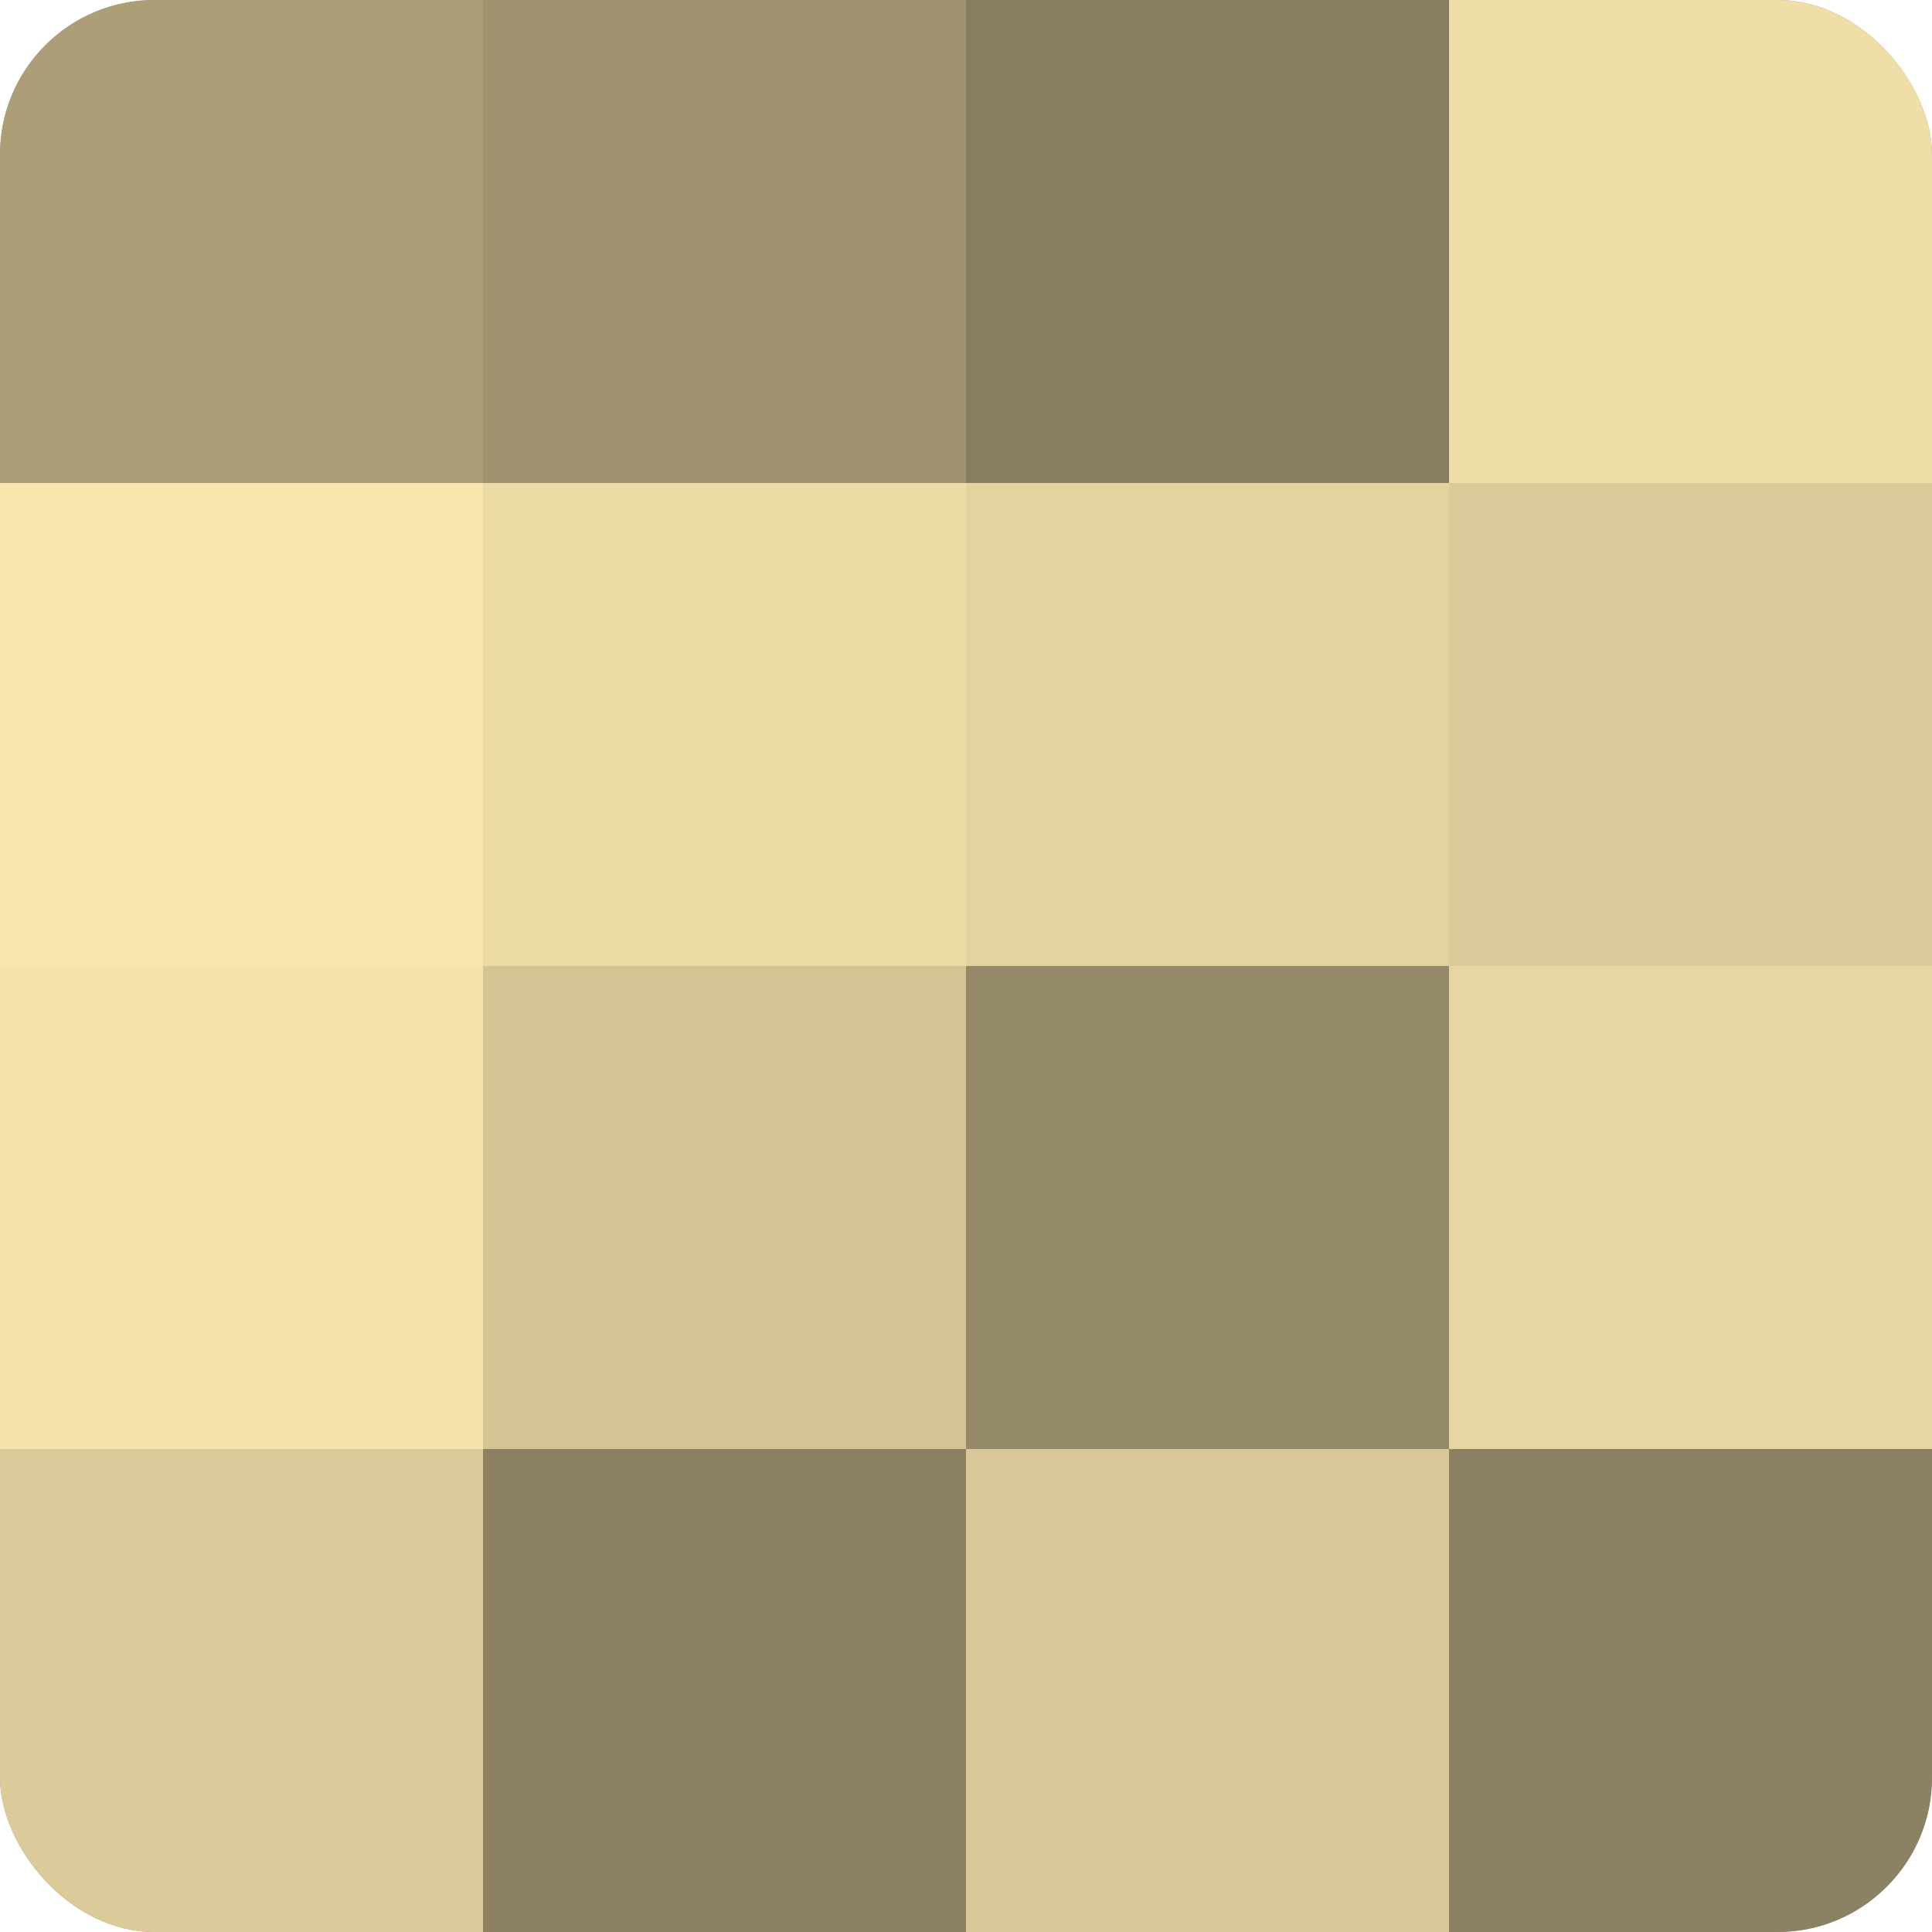
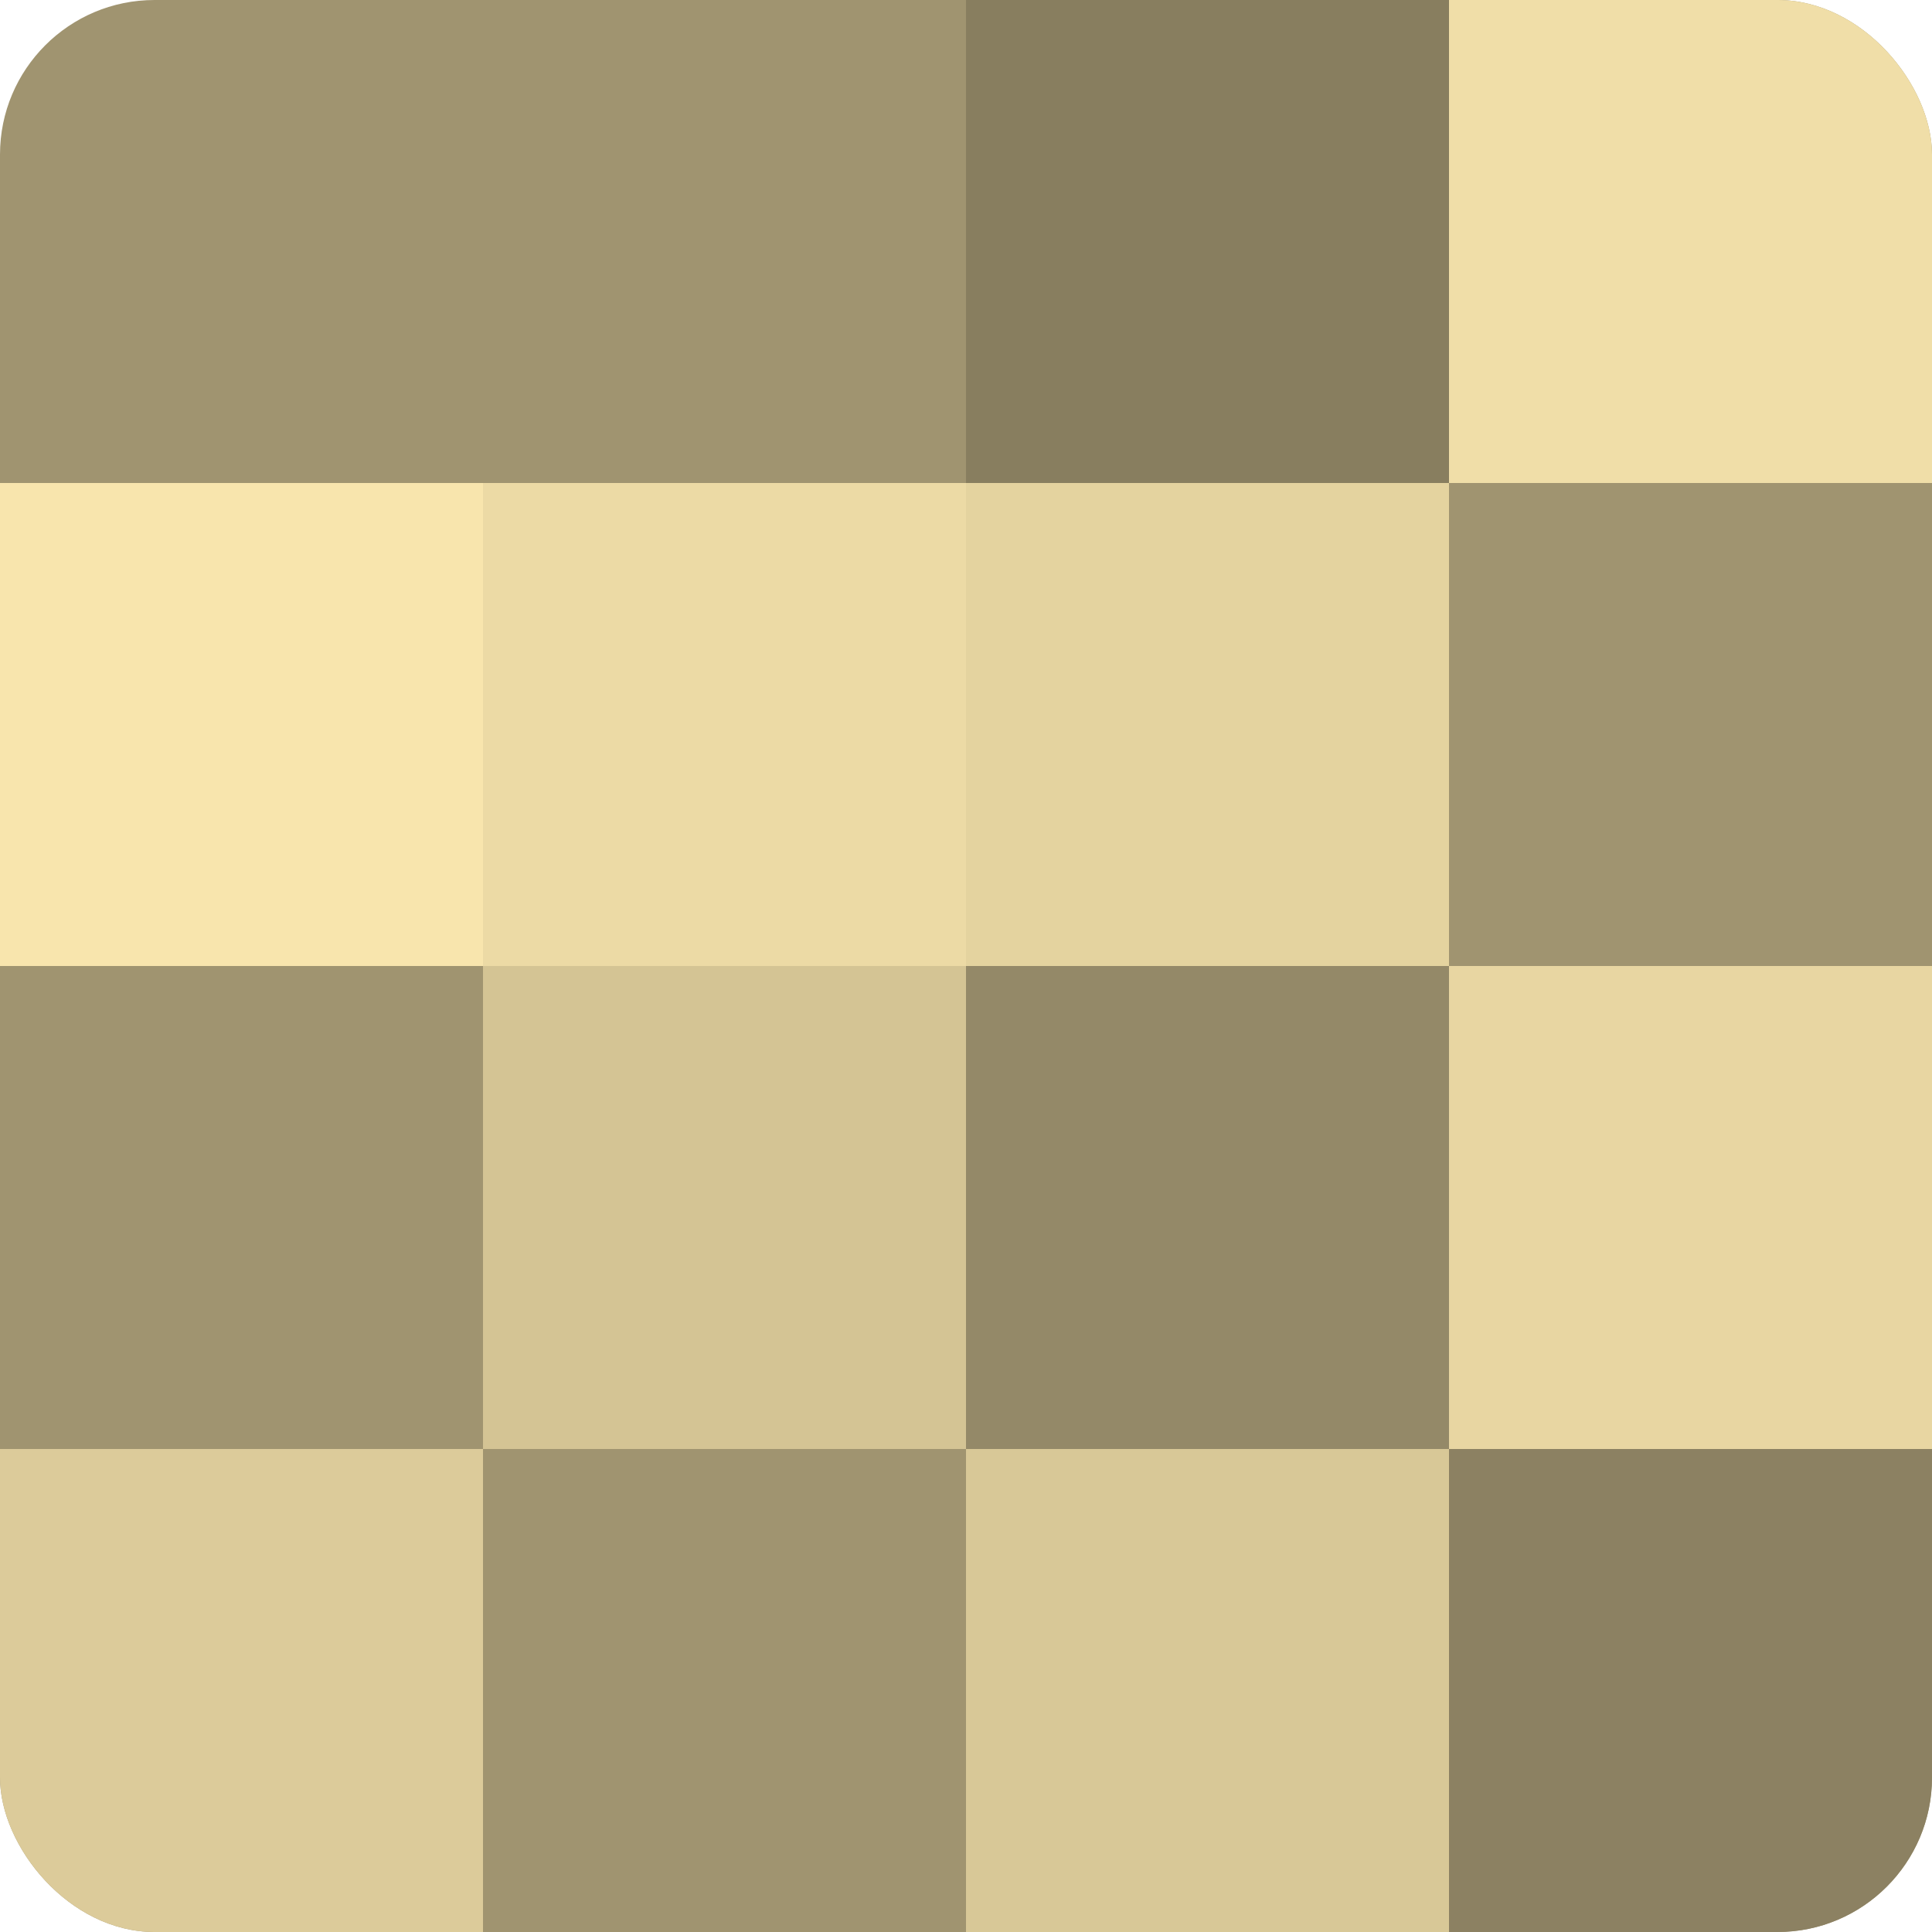
<svg xmlns="http://www.w3.org/2000/svg" width="60" height="60" viewBox="0 0 100 100" preserveAspectRatio="xMidYMid meet">
  <defs>
    <clipPath id="c" width="100" height="100">
      <rect width="100" height="100" rx="8" ry="8" />
    </clipPath>
  </defs>
  <g clip-path="url(#c)">
    <rect width="100" height="100" fill="#a09470" />
-     <rect width="25" height="25" fill="#ac9f78" />
    <rect y="25" width="25" height="25" fill="#f8e5ad" />
-     <rect y="50" width="25" height="25" fill="#f4e1ab" />
    <rect y="75" width="25" height="25" fill="#dccb9a" />
    <rect x="25" width="25" height="25" fill="#a09470" />
    <rect x="25" y="25" width="25" height="25" fill="#ecdaa5" />
    <rect x="25" y="50" width="25" height="25" fill="#d4c494" />
-     <rect x="25" y="75" width="25" height="25" fill="#8c8162" />
    <rect x="50" width="25" height="25" fill="#887e5f" />
    <rect x="50" y="25" width="25" height="25" fill="#e4d39f" />
    <rect x="50" y="50" width="25" height="25" fill="#948968" />
    <rect x="50" y="75" width="25" height="25" fill="#d8c897" />
    <rect x="75" width="25" height="25" fill="#f0dea8" />
-     <rect x="75" y="25" width="25" height="25" fill="#dccb9a" />
    <rect x="75" y="50" width="25" height="25" fill="#e8d6a2" />
    <rect x="75" y="75" width="25" height="25" fill="#8c8162" />
  </g>
</svg>